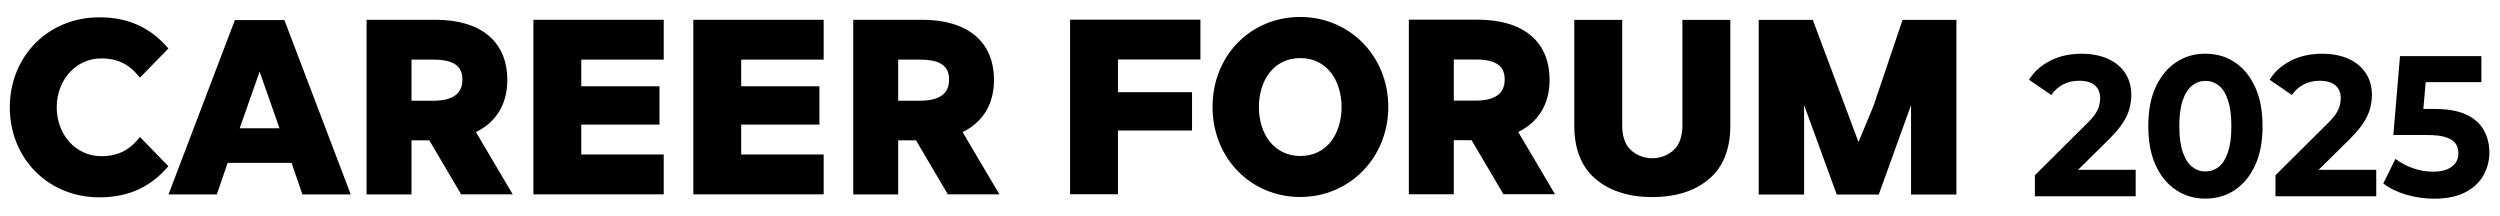
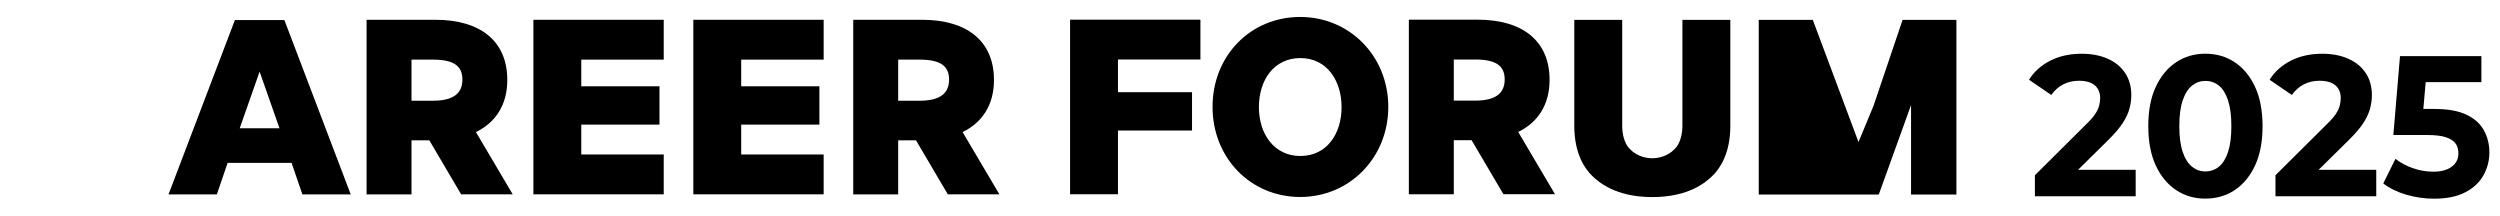
<svg xmlns="http://www.w3.org/2000/svg" width="255" height="22" viewBox="0 0 255 22" fill="none">
  <g clip-path="url(#clip0_1276_3789)">
    <path d="M54.406 2.018H67.7V6.081H59.29V8.801H67.267V12.71H59.29V15.757H67.7V19.821H54.406V2.018Z" fill="black" />
    <path d="M70.719 2.018H84.013V6.081H75.602V8.801H83.579V12.71H75.602V15.757H84.013V19.821H70.719V2.018Z" fill="black" />
    <path d="M43.791 14.315H41.974V19.828H37.391V2.018H44.414C48.947 2.018 51.745 4.15 51.745 8.162C51.745 10.649 50.586 12.482 48.545 13.471L52.297 19.821H47.035L43.787 14.307L43.795 14.315H43.791ZM41.974 6.085V10.275H44.142C46.231 10.275 47.165 9.538 47.165 8.115C47.165 6.692 46.231 6.081 44.142 6.081H41.974V6.085Z" fill="black" />
    <path d="M93.432 14.315H91.615V19.828H87.031V2.018H94.055C98.587 2.018 101.386 4.15 101.386 8.162C101.386 10.649 100.227 12.482 98.185 13.471L101.937 19.821H96.676L93.428 14.307L93.436 14.315H93.432ZM91.615 6.085V10.275H93.783C95.872 10.275 96.806 9.538 96.806 8.115C96.806 6.692 95.872 6.081 93.783 6.081H91.615V6.085Z" fill="black" />
-     <path d="M14.274 13.972L17.175 16.952C15.524 18.887 13.36 20.128 10.128 20.128C4.89 20.128 1 16.136 1 10.949C1 5.762 4.89 1.766 10.128 1.766C13.356 1.766 15.52 3.015 17.175 4.946L14.274 7.922C13.36 6.751 12.213 5.959 10.361 5.959C7.665 5.959 5.785 8.222 5.785 10.945C5.785 13.668 7.661 15.931 10.361 15.931C12.213 15.931 13.36 15.143 14.274 13.968V13.972Z" fill="black" />
    <path d="M29.741 16.614H23.218L22.118 19.83H17.188L23.959 2.047H29.008L35.775 19.83H30.844L29.741 16.614ZM28.507 13.083L26.481 7.305L24.451 13.083H28.507Z" fill="black" />
    <path d="M109.148 19.817V2.006H122.443V6.069H114.032V9.404H121.587V13.313H114.032V19.813H109.148V19.817Z" fill="black" />
    <path d="M132.619 1.73C137.656 1.73 141.605 5.715 141.605 10.902C141.605 16.089 137.656 20.093 132.619 20.093C127.582 20.093 123.68 16.128 123.68 10.902C123.68 5.676 127.554 1.73 132.619 1.73ZM128.409 10.93C128.409 13.649 129.946 15.911 132.638 15.911C135.33 15.911 136.84 13.653 136.84 10.93C136.84 8.206 135.33 5.924 132.638 5.924C129.946 5.924 128.409 8.159 128.409 10.93Z" fill="black" />
    <path d="M150.104 14.303H148.287V19.817H143.703V2.006H150.727C155.259 2.006 158.057 4.138 158.057 8.15C158.057 10.637 156.899 12.47 154.857 13.459L158.609 19.809H153.348L150.1 14.295L150.108 14.303H150.104ZM148.287 6.073V10.263H150.455C152.544 10.263 153.478 9.526 153.478 8.103C153.478 6.68 152.544 6.069 150.455 6.069H148.287V6.073Z" fill="black" />
-     <path d="M194.064 2.025L191.1 10.791L189.567 14.488L184.905 2.025H179.391V19.84H184.018V10.716L187.348 19.84H191.569H191.636L194.927 10.716V19.84H199.554V2.025H194.064Z" fill="black" />
+     <path d="M194.064 2.025L191.1 10.791L189.567 14.488L184.905 2.025H179.391V19.84H184.018L187.348 19.84H191.569H191.636L194.927 10.716V19.84H199.554V2.025H194.064Z" fill="black" />
    <path d="M162.407 17.942C163.049 18.561 164.768 20.102 168.536 20.102C172.304 20.102 174.022 18.561 174.664 17.942C175.382 17.253 176.493 15.712 176.493 12.85V2.027H171.606V12.909C171.586 13.706 171.397 14.494 170.975 15.018C170.412 15.72 169.505 16.141 168.536 16.141C167.566 16.141 166.66 15.731 166.096 15.03C165.674 14.506 165.481 13.709 165.465 12.909V2.027H160.578V12.85C160.578 15.716 161.69 17.257 162.407 17.942Z" fill="black" />
    <path d="M215.104 14.216C215.738 13.59 216.215 13.026 216.538 12.522C216.862 12.017 217.086 11.536 217.208 11.071C217.331 10.61 217.394 10.153 217.394 9.704C217.394 8.833 217.185 8.08 216.763 7.449C216.341 6.815 215.75 6.33 214.989 5.991C214.225 5.652 213.342 5.482 212.333 5.482C211.119 5.482 210.043 5.719 209.113 6.196C208.183 6.673 207.465 7.319 206.961 8.135L209.231 9.688C209.566 9.211 209.976 8.852 210.453 8.604C210.93 8.36 211.462 8.237 212.045 8.237C212.77 8.237 213.31 8.395 213.673 8.706C214.036 9.022 214.217 9.455 214.217 10.011C214.217 10.243 214.185 10.492 214.118 10.756C214.055 11.02 213.921 11.308 213.72 11.615C213.519 11.923 213.212 12.273 212.798 12.668L207.56 17.874V20.018H217.839V17.322H211.959L215.104 14.22V14.216Z" fill="black" />
    <path d="M227.938 6.346C227.067 5.766 226.066 5.479 224.942 5.479C223.819 5.479 222.838 5.766 221.967 6.346C221.096 6.925 220.402 7.761 219.89 8.856C219.377 9.952 219.125 11.288 219.125 12.868C219.125 14.449 219.381 15.785 219.89 16.881C220.398 17.977 221.092 18.812 221.967 19.391C222.838 19.971 223.831 20.259 224.942 20.259C226.054 20.259 227.067 19.971 227.938 19.391C228.809 18.812 229.503 17.977 230.015 16.881C230.527 15.785 230.78 14.449 230.78 12.868C230.78 11.288 230.523 9.952 230.015 8.856C229.503 7.761 228.813 6.925 227.938 6.346ZM227.26 15.501C227.035 16.183 226.724 16.684 226.33 17.003C225.936 17.322 225.474 17.484 224.942 17.484C224.41 17.484 223.985 17.322 223.587 17.003C223.185 16.684 222.869 16.183 222.637 15.501C222.404 14.819 222.29 13.944 222.29 12.868C222.29 11.793 222.404 10.914 222.637 10.236C222.869 9.554 223.185 9.053 223.587 8.734C223.989 8.415 224.442 8.253 224.942 8.253C225.471 8.253 225.936 8.415 226.33 8.734C226.724 9.053 227.035 9.554 227.26 10.236C227.485 10.918 227.599 11.793 227.599 12.868C227.599 13.944 227.485 14.823 227.26 15.501Z" fill="black" />
    <path d="M239.643 14.216C240.277 13.59 240.754 13.026 241.077 12.522C241.401 12.017 241.625 11.536 241.747 11.071C241.87 10.61 241.933 10.153 241.933 9.704C241.933 8.833 241.724 8.08 241.302 7.449C240.88 6.815 240.289 6.33 239.528 5.991C238.764 5.652 237.881 5.482 236.872 5.482C235.658 5.482 234.582 5.719 233.652 6.196C232.722 6.673 232.004 7.319 231.5 8.135L233.77 9.688C234.105 9.211 234.515 8.852 234.992 8.604C235.469 8.36 236.001 8.237 236.584 8.237C237.31 8.237 237.849 8.395 238.212 8.706C238.575 9.022 238.756 9.455 238.756 10.011C238.756 10.243 238.724 10.492 238.657 10.756C238.594 11.02 238.46 11.308 238.259 11.615C238.058 11.923 237.751 12.273 237.337 12.668L232.099 17.874V20.018H242.378V17.322H236.498L239.643 14.22V14.216Z" fill="black" />
    <path d="M253.345 13.266C252.963 12.592 252.364 12.064 251.552 11.686C250.736 11.303 249.656 11.114 248.312 11.114H247.181L247.421 8.379H253.101V5.727H244.8L244.122 13.771H247.575C248.403 13.771 249.045 13.85 249.506 14.007C249.963 14.165 250.287 14.378 250.476 14.65C250.665 14.922 250.756 15.249 250.756 15.631C250.756 16.218 250.527 16.676 250.066 17.011C249.609 17.346 248.982 17.511 248.194 17.511C247.484 17.511 246.787 17.393 246.109 17.152C245.431 16.916 244.84 16.597 244.335 16.203L243.094 18.713C243.752 19.218 244.544 19.6 245.47 19.868C246.397 20.132 247.331 20.266 248.273 20.266C249.565 20.266 250.63 20.049 251.461 19.612C252.297 19.178 252.912 18.599 253.314 17.878C253.716 17.156 253.917 16.38 253.917 15.552C253.917 14.725 253.727 13.948 253.345 13.274V13.266Z" fill="black" />
  </g>
  <defs>
    <clipPath id="clip0_1276_3789">
      <rect width="252.911" height="21.19" fill="white" transform="translate(1 0.363)" />
    </clipPath>
  </defs>
</svg>